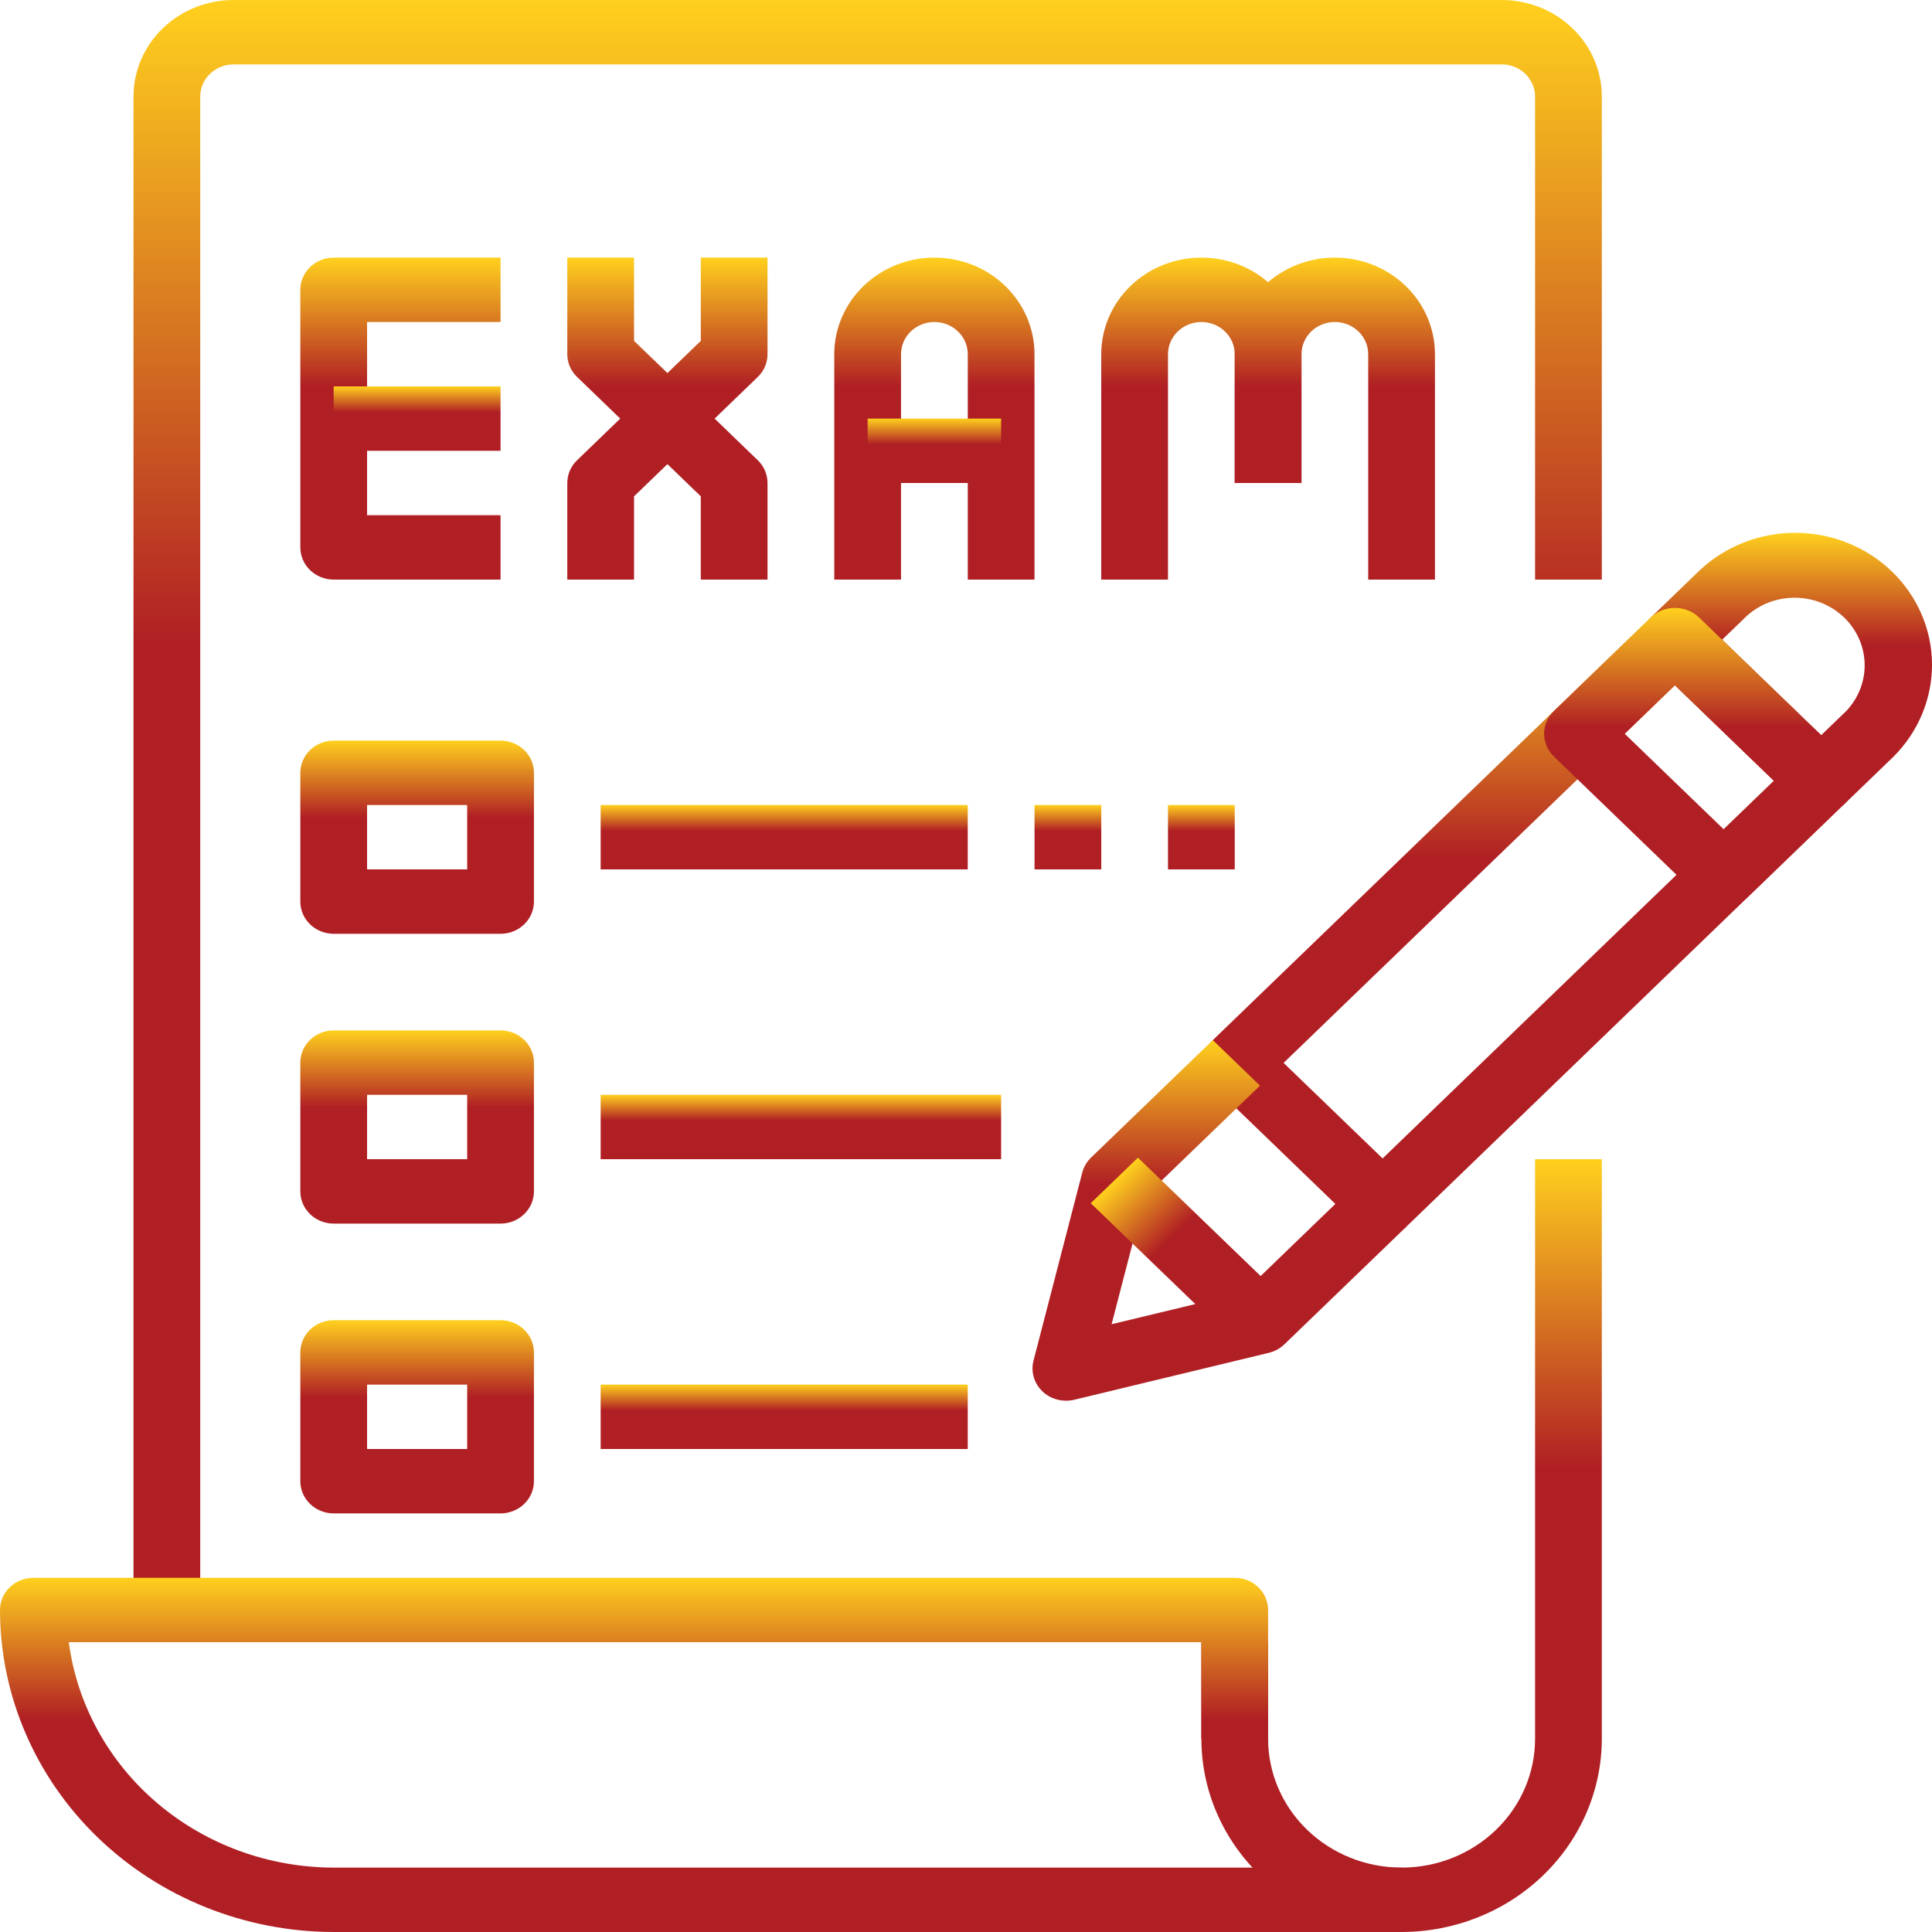
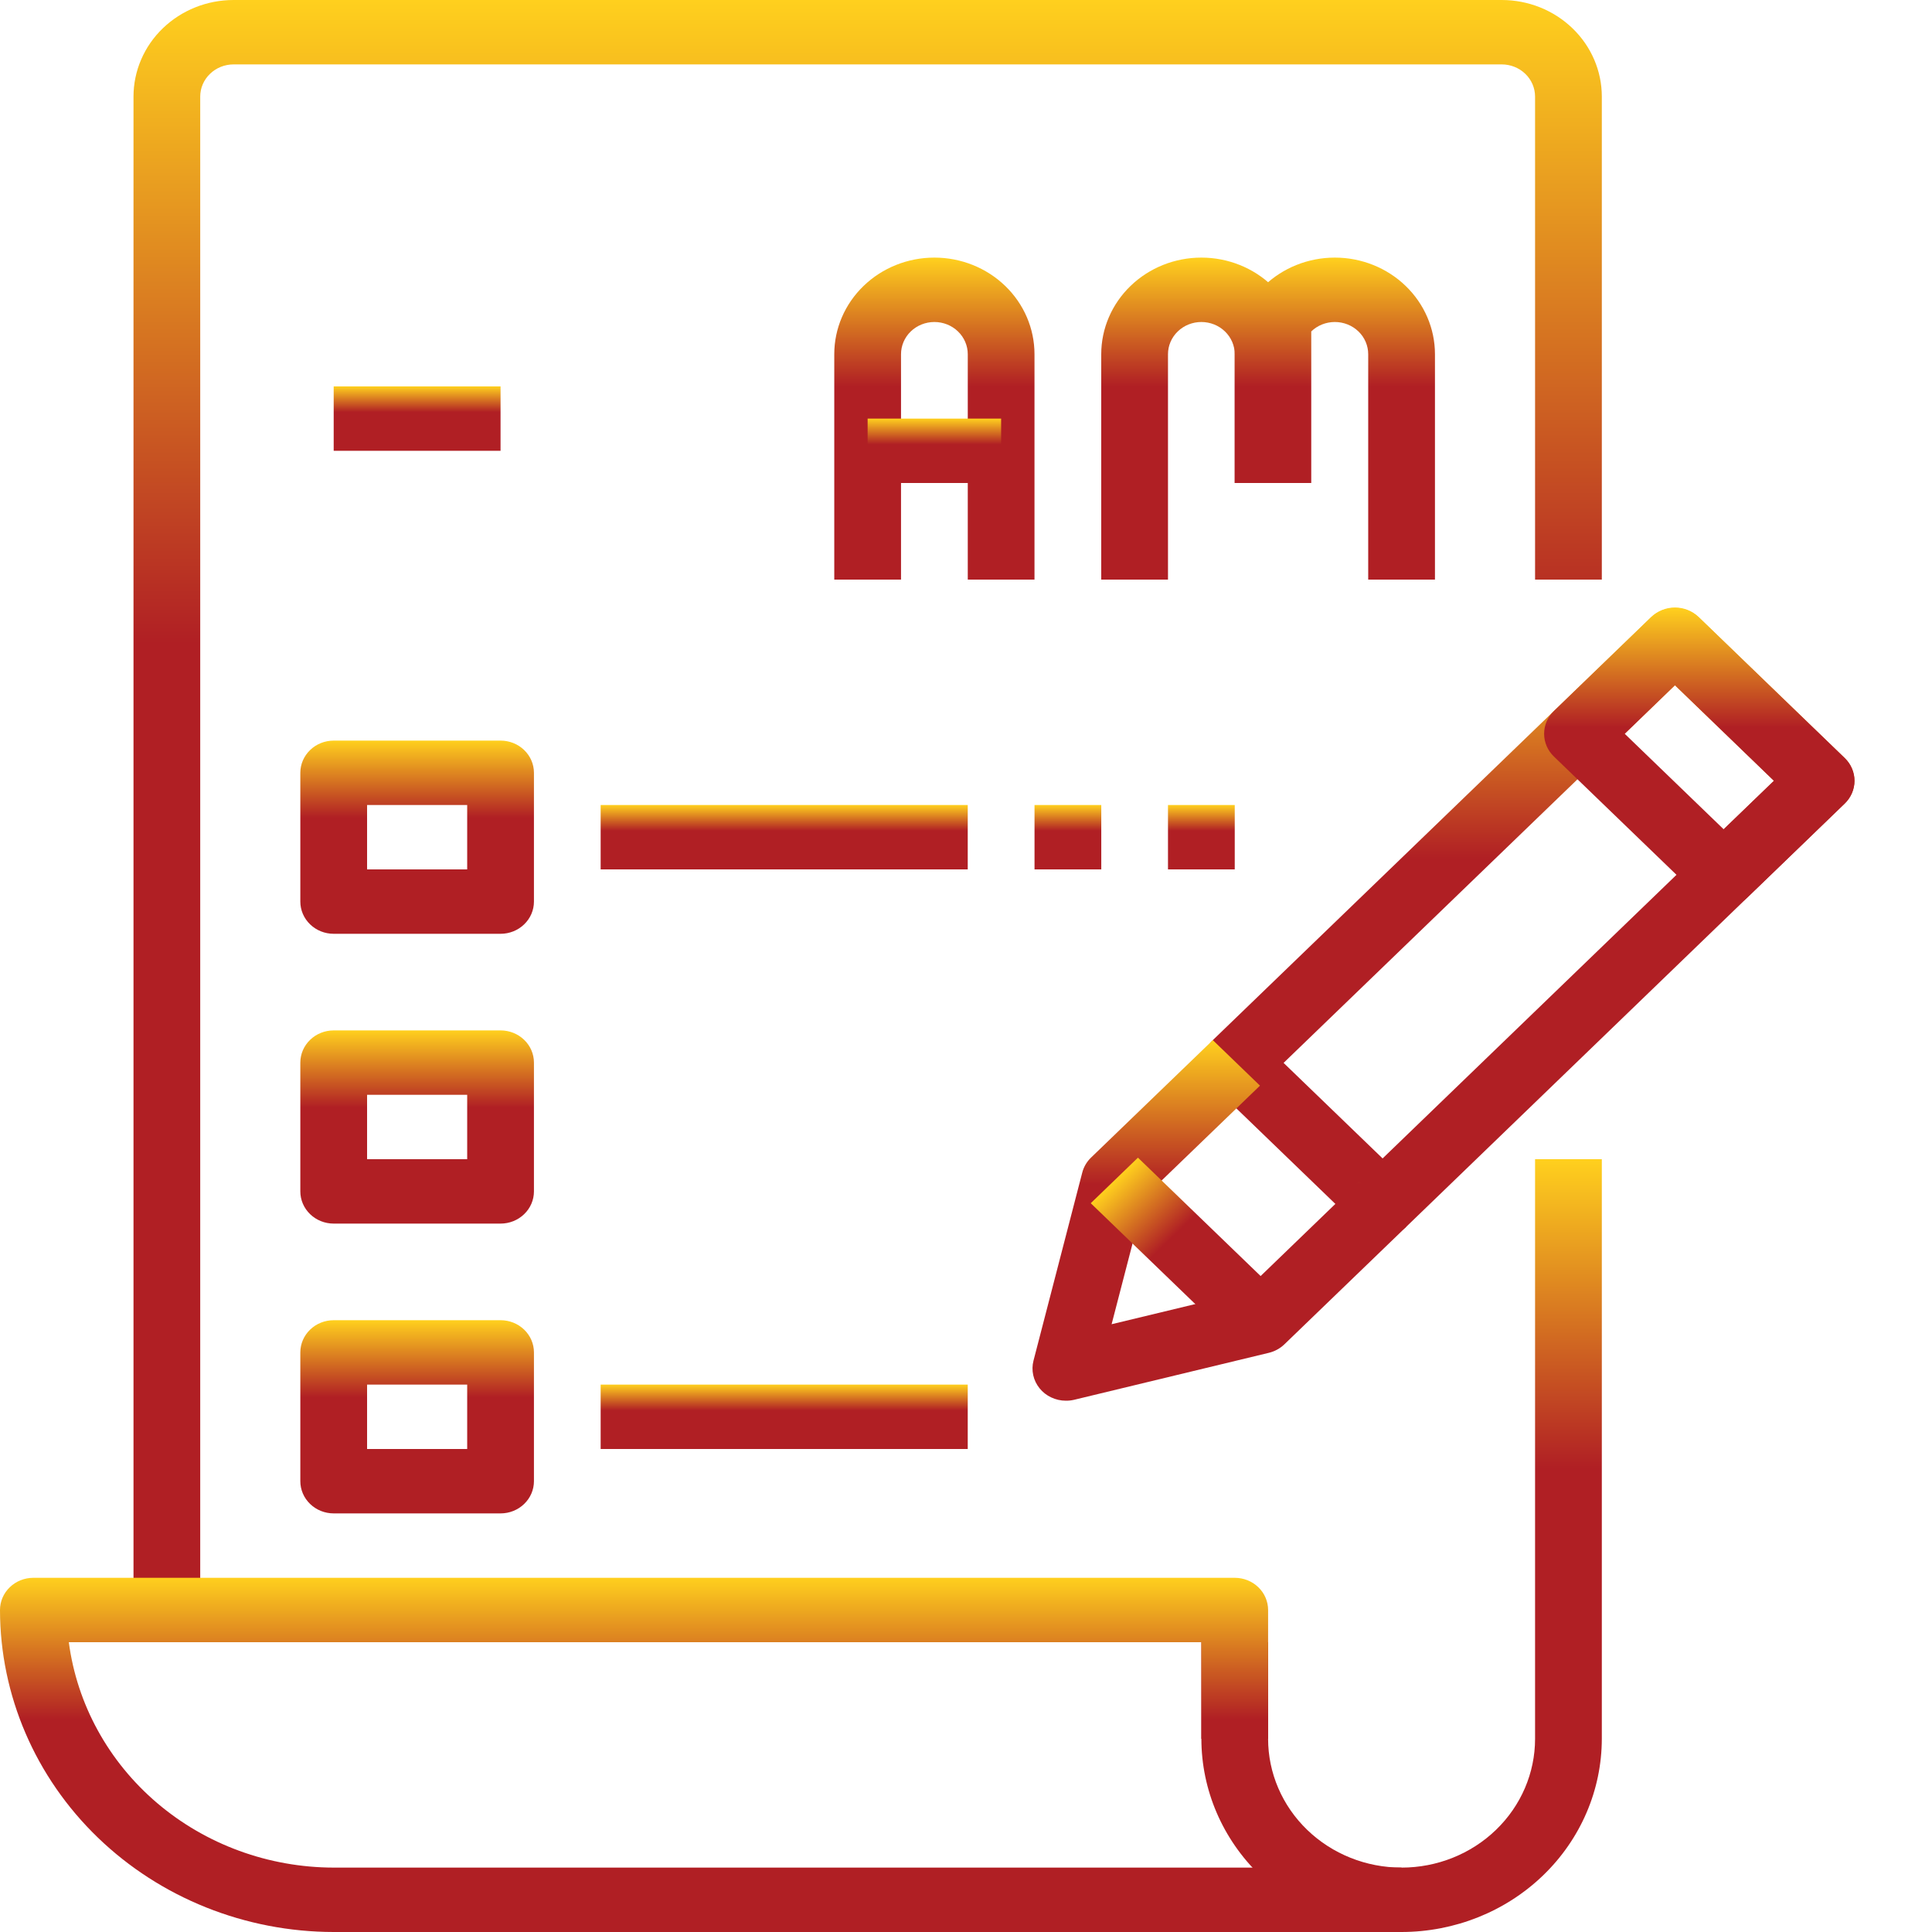
<svg xmlns="http://www.w3.org/2000/svg" width="60" height="60" viewBox="0 0 60 60" fill="none">
  <path d="M6.218 50H4.146V3C4.146 2.204 4.473 1.441 5.056 0.879C5.639 0.316 6.43 0 7.255 0H46.637C47.462 0 48.252 0.316 48.835 0.879C49.419 1.441 49.746 2.204 49.746 3V18H47.673V3C47.673 2.735 47.564 2.48 47.37 2.293C47.175 2.105 46.912 2 46.637 2H7.255C6.98 2 6.716 2.105 6.522 2.293C6.327 2.48 6.218 2.735 6.218 3V50Z" fill="url(#paint0_linear_1_8436)" />
  <path d="M43.528 60C41.879 59.998 40.298 59.366 39.133 58.241C37.967 57.116 37.311 55.591 37.31 54V51H39.382V54C39.382 55.061 39.819 56.078 40.596 56.828C41.374 57.579 42.428 58 43.528 58C44.627 58 45.682 57.579 46.459 56.828C47.237 56.078 47.673 55.061 47.673 54V36H49.746V54C49.744 55.591 49.089 57.116 47.923 58.241C46.757 59.366 45.176 59.998 43.528 60Z" fill="url(#paint1_linear_1_8436)" />
  <path d="M43.528 60H10.364C7.616 59.997 4.982 58.943 3.039 57.068C1.096 55.193 0.003 52.651 0 50C0 49.735 0.109 49.48 0.304 49.293C0.498 49.105 0.762 49 1.036 49H38.346C38.621 49 38.884 49.105 39.079 49.293C39.273 49.48 39.382 49.735 39.382 50V54H37.309V51H2.137C2.392 52.932 3.368 54.709 4.882 55.997C6.396 57.285 8.345 57.997 10.364 58H43.528V60Z" fill="url(#paint2_linear_1_8436)" />
-   <path d="M15.545 18H10.364C10.089 18 9.825 17.895 9.631 17.707C9.436 17.52 9.327 17.265 9.327 17V9C9.327 8.735 9.436 8.48 9.631 8.293C9.825 8.105 10.089 8 10.364 8H15.545V10H11.4V16H15.545V18Z" fill="url(#paint3_linear_1_8436)" />
  <path d="M10.363 12H15.545V14H10.363V12Z" fill="url(#paint4_linear_1_8436)" />
-   <path d="M23.836 18H21.764V15.414L17.922 11.707C17.727 11.52 17.618 11.265 17.618 11V8H19.691V10.586L23.533 14.293C23.727 14.48 23.836 14.735 23.836 15V18Z" fill="url(#paint5_linear_1_8436)" />
-   <path d="M19.691 18H17.618V15C17.618 14.735 17.727 14.48 17.922 14.293L21.764 10.586V8H23.836V11C23.836 11.265 23.727 11.52 23.533 11.707L19.691 15.414V18Z" fill="url(#paint6_linear_1_8436)" />
  <path d="M32.127 18H30.055V11C30.055 10.735 29.945 10.48 29.751 10.293C29.557 10.105 29.293 10 29.018 10C28.743 10 28.48 10.105 28.285 10.293C28.091 10.48 27.982 10.735 27.982 11V18H25.909V11C25.909 10.204 26.237 9.441 26.82 8.879C27.403 8.316 28.194 8 29.018 8C29.843 8 30.634 8.316 31.217 8.879C31.8 9.441 32.127 10.204 32.127 11V18Z" fill="url(#paint7_linear_1_8436)" />
  <path d="M36.273 18H34.2V11C34.2 10.204 34.528 9.441 35.111 8.879C35.694 8.316 36.485 8 37.309 8C38.134 8 38.925 8.316 39.508 8.879C40.091 9.441 40.418 10.204 40.418 11V15H38.346V11C38.346 10.735 38.236 10.48 38.042 10.293C37.848 10.105 37.584 10 37.309 10C37.035 10 36.771 10.105 36.577 10.293C36.382 10.48 36.273 10.735 36.273 11V18Z" fill="url(#paint8_linear_1_8436)" />
-   <path d="M44.564 18H42.491V11C42.491 10.735 42.382 10.48 42.188 10.293C41.993 10.105 41.73 10 41.455 10C41.18 10 40.916 10.105 40.722 10.293C40.528 10.48 40.419 10.735 40.419 11V15H38.346V11C38.346 10.204 38.673 9.441 39.256 8.879C39.839 8.316 40.63 8 41.455 8C42.279 8 43.07 8.316 43.653 8.879C44.236 9.441 44.564 10.204 44.564 11V18Z" fill="url(#paint9_linear_1_8436)" />
+   <path d="M44.564 18H42.491V11C42.491 10.735 42.382 10.48 42.188 10.293C41.993 10.105 41.73 10 41.455 10C41.18 10 40.916 10.105 40.722 10.293V15H38.346V11C38.346 10.204 38.673 9.441 39.256 8.879C39.839 8.316 40.63 8 41.455 8C42.279 8 43.07 8.316 43.653 8.879C44.236 9.441 44.564 10.204 44.564 11V18Z" fill="url(#paint9_linear_1_8436)" />
  <path d="M26.945 13H31.091V15H26.945V13Z" fill="url(#paint10_linear_1_8436)" />
  <path d="M15.545 29H10.364C10.089 29 9.825 28.895 9.631 28.707C9.436 28.52 9.327 28.265 9.327 28V24C9.327 23.735 9.436 23.48 9.631 23.293C9.825 23.105 10.089 23 10.364 23H15.545C15.82 23 16.084 23.105 16.278 23.293C16.473 23.48 16.582 23.735 16.582 24V28C16.582 28.265 16.473 28.52 16.278 28.707C16.084 28.895 15.82 29 15.545 29ZM11.4 27H14.509V25H11.4V27Z" fill="url(#paint11_linear_1_8436)" />
  <path d="M15.545 38H10.364C10.089 38 9.825 37.895 9.631 37.707C9.436 37.52 9.327 37.265 9.327 37V33C9.327 32.735 9.436 32.48 9.631 32.293C9.825 32.105 10.089 32 10.364 32H15.545C15.82 32 16.084 32.105 16.278 32.293C16.473 32.48 16.582 32.735 16.582 33V37C16.582 37.265 16.473 37.52 16.278 37.707C16.084 37.895 15.82 38 15.545 38ZM11.4 36H14.509V34H11.4V36Z" fill="url(#paint12_linear_1_8436)" />
  <path d="M15.545 47H10.364C10.089 47 9.825 46.895 9.631 46.707C9.436 46.52 9.327 46.265 9.327 46V42C9.327 41.735 9.436 41.48 9.631 41.293C9.825 41.105 10.089 41 10.364 41H15.545C15.82 41 16.084 41.105 16.278 41.293C16.473 41.48 16.582 41.735 16.582 42V46C16.582 46.265 16.473 46.52 16.278 46.707C16.084 46.895 15.82 47 15.545 47ZM11.4 45H14.509V43H11.4V45Z" fill="url(#paint13_linear_1_8436)" />
  <path d="M18.654 25H30.054V27H18.654V25Z" fill="url(#paint14_linear_1_8436)" />
-   <path d="M18.654 34H31.091V36H18.654V34Z" fill="url(#paint15_linear_1_8436)" />
  <path d="M18.654 43H30.054V45H18.654V43Z" fill="url(#paint16_linear_1_8436)" />
  <path d="M36.273 25H38.346V27H36.273V25Z" fill="url(#paint17_linear_1_8436)" />
  <path d="M32.128 25H34.201V27H32.128V25Z" fill="url(#paint18_linear_1_8436)" />
  <path d="M42.938 38.39C42.663 38.39 42.399 38.285 42.205 38.097L37.665 33.716C37.471 33.529 37.361 33.274 37.361 33.009C37.361 32.744 37.471 32.489 37.665 32.302L51.284 19.16C51.478 18.973 51.742 18.867 52.017 18.867C52.291 18.867 52.555 18.973 52.749 19.16L57.29 23.541C57.484 23.729 57.593 23.983 57.593 24.248C57.593 24.513 57.484 24.767 57.29 24.955L43.671 38.1C43.476 38.286 43.212 38.391 42.938 38.39ZM39.863 33.009L42.938 35.976L55.091 24.248L52.017 21.281L39.863 33.009Z" fill="url(#paint19_linear_1_8436)" />
-   <path d="M56.557 25.248C56.282 25.248 56.019 25.142 55.824 24.955L51.284 20.574C51.09 20.387 50.98 20.132 50.98 19.867C50.98 19.602 51.09 19.348 51.284 19.16L52.797 17.7C53.599 16.952 54.672 16.538 55.787 16.547C56.902 16.557 57.969 16.988 58.757 17.75C59.545 18.511 59.991 19.54 60 20.616C60.008 21.691 59.578 22.727 58.803 23.5L57.29 24.96C57.094 25.146 56.831 25.249 56.557 25.248ZM53.482 19.867L56.557 22.833L57.337 22.081C57.716 21.682 57.921 21.157 57.908 20.616C57.896 20.076 57.668 19.56 57.272 19.178C56.875 18.795 56.341 18.575 55.78 18.563C55.22 18.551 54.676 18.748 54.263 19.114L53.482 19.867Z" fill="url(#paint20_linear_1_8436)" />
  <path d="M53.53 28.168C53.255 28.168 52.991 28.063 52.797 27.875L48.258 23.495C48.063 23.308 47.954 23.053 47.954 22.788C47.954 22.523 48.063 22.268 48.258 22.081L51.284 19.16C51.482 18.979 51.744 18.879 52.017 18.879C52.289 18.879 52.551 18.979 52.749 19.16L57.289 23.541C57.484 23.729 57.593 23.983 57.593 24.248C57.593 24.513 57.484 24.767 57.289 24.955L54.262 27.875C54.068 28.063 53.804 28.168 53.53 28.168ZM50.457 22.788L53.53 25.754L55.091 24.248L52.017 21.281L50.457 22.788Z" fill="url(#paint21_linear_1_8436)" />
  <path d="M33.101 43.5C32.943 43.5 32.788 43.465 32.647 43.398C32.505 43.332 32.381 43.235 32.285 43.115C32.188 42.995 32.12 42.855 32.088 42.707C32.055 42.558 32.058 42.404 32.096 42.257L33.61 36.417C33.655 36.241 33.749 36.08 33.881 35.952L37.665 32.302L39.13 33.716L35.548 37.17L34.522 41.125L38.623 40.137L42.202 36.683L43.671 38.1L39.887 41.75C39.754 41.878 39.587 41.969 39.405 42.013L33.353 43.473C33.27 43.492 33.185 43.501 33.101 43.5Z" fill="url(#paint22_linear_1_8436)" />
  <path d="M33.874 37.367L35.34 35.952L39.88 40.333L38.414 41.747L33.874 37.367Z" fill="url(#paint23_linear_1_8436)" />
  <defs>
    <linearGradient id="paint0_linear_1_8436" x1="26.946" y1="0" x2="26.946" y2="50" gradientUnits="userSpaceOnUse">
      <stop stop-color="#FFD01E" />
      <stop offset="0.4" stop-color="#B01F24" />
    </linearGradient>
    <linearGradient id="paint1_linear_1_8436" x1="43.528" y1="36" x2="43.528" y2="60" gradientUnits="userSpaceOnUse">
      <stop stop-color="#FFD01E" />
      <stop offset="0.4" stop-color="#B01F24" />
    </linearGradient>
    <linearGradient id="paint2_linear_1_8436" x1="21.764" y1="49" x2="21.764" y2="60" gradientUnits="userSpaceOnUse">
      <stop stop-color="#FFD01E" />
      <stop offset="0.4" stop-color="#B01F24" />
    </linearGradient>
    <linearGradient id="paint3_linear_1_8436" x1="12.436" y1="8" x2="12.436" y2="18" gradientUnits="userSpaceOnUse">
      <stop stop-color="#FFD01E" />
      <stop offset="0.4" stop-color="#B01F24" />
    </linearGradient>
    <linearGradient id="paint4_linear_1_8436" x1="12.954" y1="12" x2="12.954" y2="14" gradientUnits="userSpaceOnUse">
      <stop stop-color="#FFD01E" />
      <stop offset="0.4" stop-color="#B01F24" />
    </linearGradient>
    <linearGradient id="paint5_linear_1_8436" x1="20.727" y1="8" x2="20.727" y2="18" gradientUnits="userSpaceOnUse">
      <stop stop-color="#FFD01E" />
      <stop offset="0.4" stop-color="#B01F24" />
    </linearGradient>
    <linearGradient id="paint6_linear_1_8436" x1="20.727" y1="8" x2="20.727" y2="18" gradientUnits="userSpaceOnUse">
      <stop stop-color="#FFD01E" />
      <stop offset="0.4" stop-color="#B01F24" />
    </linearGradient>
    <linearGradient id="paint7_linear_1_8436" x1="29.018" y1="8" x2="29.018" y2="18" gradientUnits="userSpaceOnUse">
      <stop stop-color="#FFD01E" />
      <stop offset="0.4" stop-color="#B01F24" />
    </linearGradient>
    <linearGradient id="paint8_linear_1_8436" x1="37.309" y1="8" x2="37.309" y2="18" gradientUnits="userSpaceOnUse">
      <stop stop-color="#FFD01E" />
      <stop offset="0.4" stop-color="#B01F24" />
    </linearGradient>
    <linearGradient id="paint9_linear_1_8436" x1="41.455" y1="8" x2="41.455" y2="18" gradientUnits="userSpaceOnUse">
      <stop stop-color="#FFD01E" />
      <stop offset="0.4" stop-color="#B01F24" />
    </linearGradient>
    <linearGradient id="paint10_linear_1_8436" x1="29.018" y1="13" x2="29.018" y2="15" gradientUnits="userSpaceOnUse">
      <stop stop-color="#FFD01E" />
      <stop offset="0.4" stop-color="#B01F24" />
    </linearGradient>
    <linearGradient id="paint11_linear_1_8436" x1="12.954" y1="23" x2="12.954" y2="29" gradientUnits="userSpaceOnUse">
      <stop stop-color="#FFD01E" />
      <stop offset="0.4" stop-color="#B01F24" />
    </linearGradient>
    <linearGradient id="paint12_linear_1_8436" x1="12.954" y1="32" x2="12.954" y2="38" gradientUnits="userSpaceOnUse">
      <stop stop-color="#FFD01E" />
      <stop offset="0.4" stop-color="#B01F24" />
    </linearGradient>
    <linearGradient id="paint13_linear_1_8436" x1="12.954" y1="41" x2="12.954" y2="47" gradientUnits="userSpaceOnUse">
      <stop stop-color="#FFD01E" />
      <stop offset="0.4" stop-color="#B01F24" />
    </linearGradient>
    <linearGradient id="paint14_linear_1_8436" x1="24.354" y1="25" x2="24.354" y2="27" gradientUnits="userSpaceOnUse">
      <stop stop-color="#FFD01E" />
      <stop offset="0.4" stop-color="#B01F24" />
    </linearGradient>
    <linearGradient id="paint15_linear_1_8436" x1="24.872" y1="34" x2="24.872" y2="36" gradientUnits="userSpaceOnUse">
      <stop stop-color="#FFD01E" />
      <stop offset="0.4" stop-color="#B01F24" />
    </linearGradient>
    <linearGradient id="paint16_linear_1_8436" x1="24.354" y1="43" x2="24.354" y2="45" gradientUnits="userSpaceOnUse">
      <stop stop-color="#FFD01E" />
      <stop offset="0.4" stop-color="#B01F24" />
    </linearGradient>
    <linearGradient id="paint17_linear_1_8436" x1="37.31" y1="25" x2="37.31" y2="27" gradientUnits="userSpaceOnUse">
      <stop stop-color="#FFD01E" />
      <stop offset="0.4" stop-color="#B01F24" />
    </linearGradient>
    <linearGradient id="paint18_linear_1_8436" x1="33.164" y1="25" x2="33.164" y2="27" gradientUnits="userSpaceOnUse">
      <stop stop-color="#FFD01E" />
      <stop offset="0.4" stop-color="#B01F24" />
    </linearGradient>
    <linearGradient id="paint19_linear_1_8436" x1="47.477" y1="18.867" x2="47.477" y2="38.39" gradientUnits="userSpaceOnUse">
      <stop stop-color="#FFD01E" />
      <stop offset="0.4" stop-color="#B01F24" />
    </linearGradient>
    <linearGradient id="paint20_linear_1_8436" x1="55.49" y1="16.547" x2="55.49" y2="25.248" gradientUnits="userSpaceOnUse">
      <stop stop-color="#FFD01E" />
      <stop offset="0.4" stop-color="#B01F24" />
    </linearGradient>
    <linearGradient id="paint21_linear_1_8436" x1="52.773" y1="18.879" x2="52.773" y2="28.168" gradientUnits="userSpaceOnUse">
      <stop stop-color="#FFD01E" />
      <stop offset="0.4" stop-color="#B01F24" />
    </linearGradient>
    <linearGradient id="paint22_linear_1_8436" x1="37.868" y1="32.302" x2="37.868" y2="43.5" gradientUnits="userSpaceOnUse">
      <stop stop-color="#FFD01E" />
      <stop offset="0.4" stop-color="#B01F24" />
    </linearGradient>
    <linearGradient id="paint23_linear_1_8436" x1="34.607" y1="36.659" x2="38.985" y2="41.196" gradientUnits="userSpaceOnUse">
      <stop stop-color="#FFD01E" />
      <stop offset="0.4" stop-color="#B01F24" />
    </linearGradient>
  </defs>
</svg>